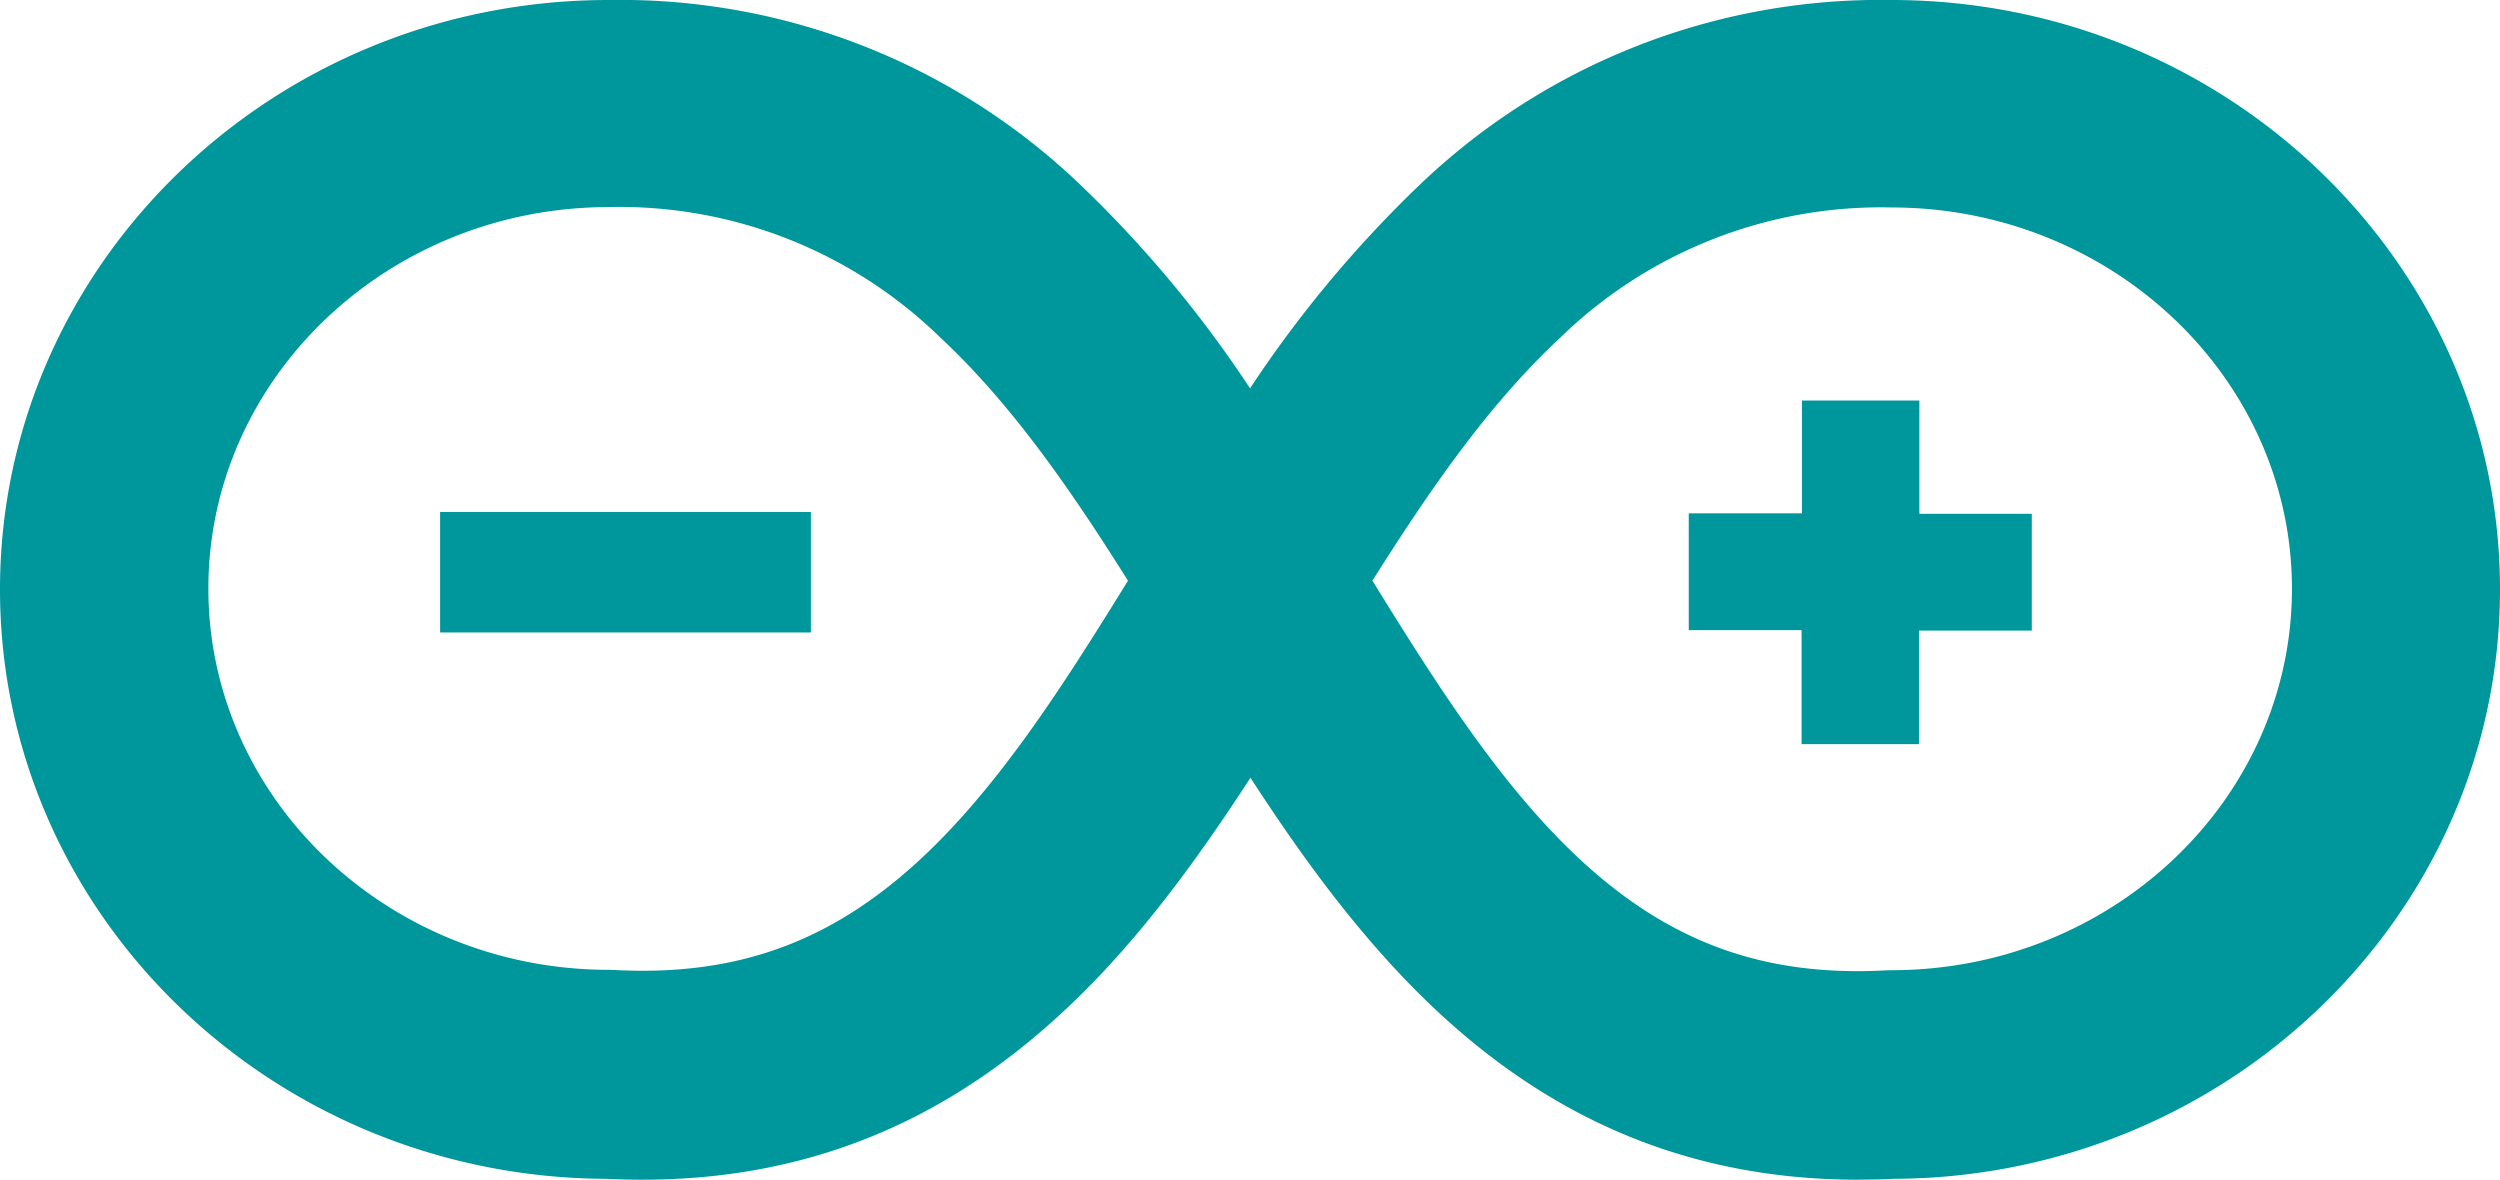
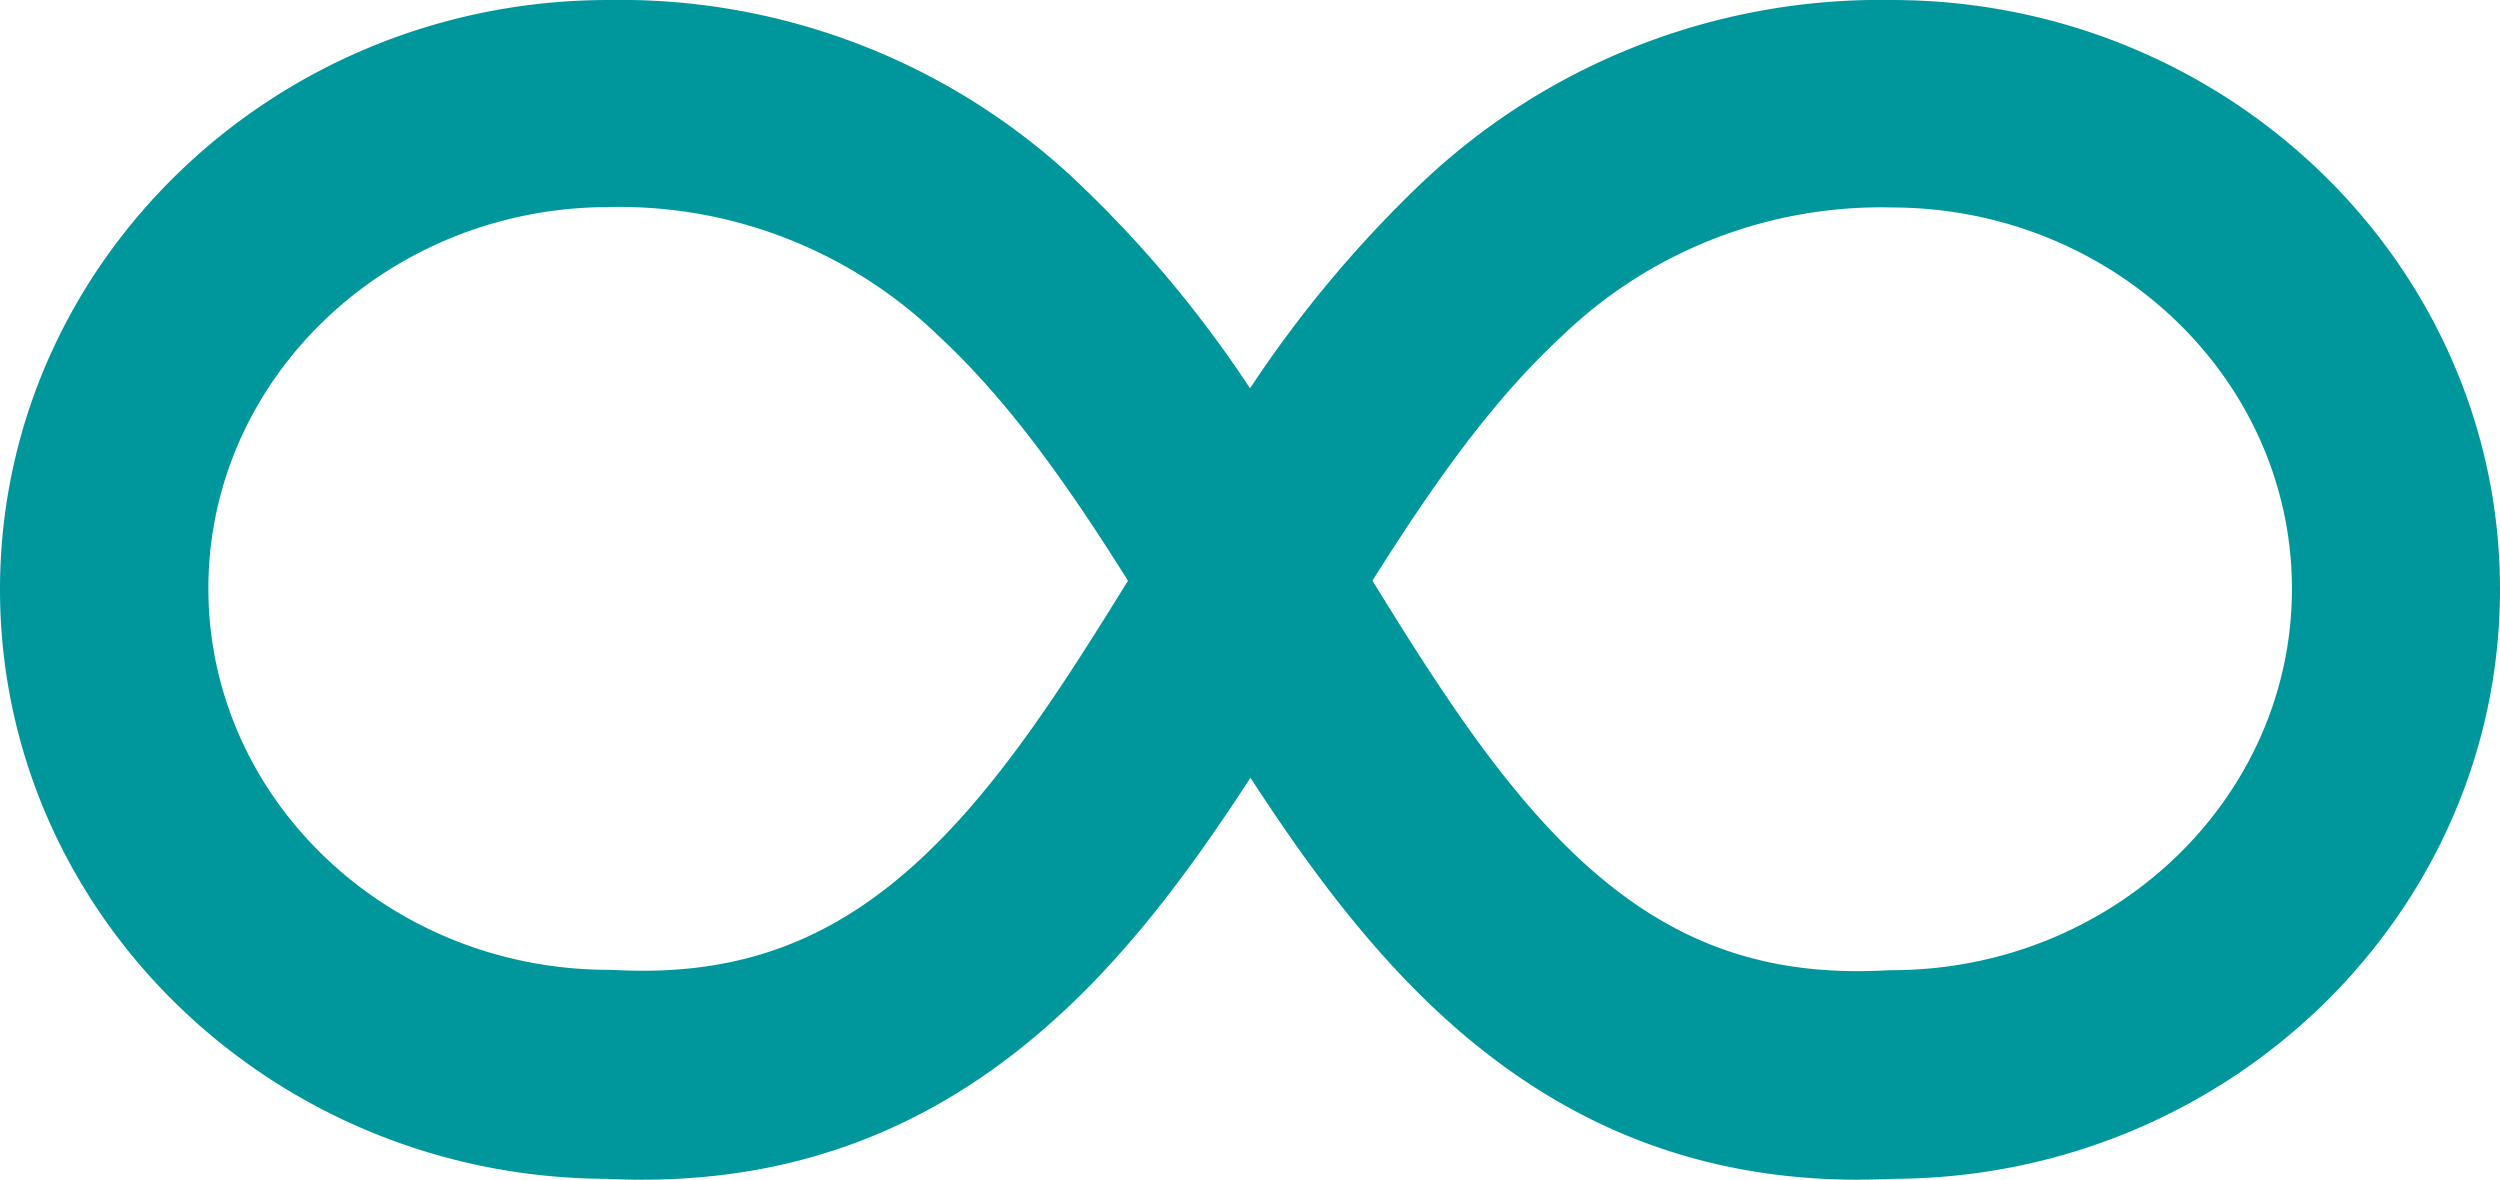
<svg xmlns="http://www.w3.org/2000/svg" width="211.915" height="100" viewBox="0 0 211.915 100">
  <g id="arduino" transform="translate(-4.139)">
    <g id="Group_14" data-name="Group 14" transform="translate(4.139)">
-       <path id="Path_47" data-name="Path 47" d="M161.679,100c-13.536,0-25.113-4.565-35.292-13.9C120.1,80.334,114.9,73.272,110.135,65.928c-4.773,7.344-9.961,14.441-16.251,20.172C82.941,96.131,70.391,100.653,55.492,99.924,27.153,99.8,4.139,77.435,4.139,49.962,4.139,22.412,27.28,0,55.732,0A56.394,56.394,0,0,1,95.8,15.744a100.115,100.115,0,0,1,14.3,17.174,100.736,100.736,0,0,1,14.3-17.174A56.493,56.493,0,0,1,164.461,0c28.449,0,51.593,22.412,51.593,49.962,0,27.473-23.017,49.839-51.353,49.962-1.029.049-2.05.07-3.057.07ZM120.494,49.254c5.646,9.158,11.13,17.688,17.8,23.8,7.537,6.9,15.476,9.746,25.712,9.2l.458-.014c18.724,0,33.954-14.5,33.954-32.327s-15.233-32.327-33.954-32.327a38.976,38.976,0,0,0-28.054,11.024c-6.041,5.618-11.024,12.821-15.955,20.64Zm-64.738-31.7c-18.724,0-33.954,14.5-33.954,32.327S37.036,82.208,55.756,82.208l.458.014c10.267.542,18.21-2.3,25.74-9.2,6.675-6.118,12.152-14.642,17.8-23.8C94.832,41.4,89.844,34.2,83.807,28.575A38.967,38.967,0,0,0,55.753,17.551Z" transform="translate(-4.139 0)" fill="#00979c" />
-       <path id="Path_48" data-name="Path 48" d="M141.933,19.2V9.639h-9.954V19.2h-9.594v9.9h9.563v9.668H141.9V29.141h9.563v-9.9h-9.531m-125.39-.151H47.971V29.3H16.543Z" transform="translate(20.764 24.311)" fill="#00979c" />
+       <path id="Path_47" data-name="Path 47" d="M161.679,100c-13.536,0-25.113-4.565-35.292-13.9C120.1,80.334,114.9,73.272,110.135,65.928c-4.773,7.344-9.961,14.441-16.251,20.172C82.941,96.131,70.391,100.653,55.492,99.924,27.153,99.8,4.139,77.435,4.139,49.962,4.139,22.412,27.28,0,55.732,0A56.394,56.394,0,0,1,95.8,15.744a100.115,100.115,0,0,1,14.3,17.174,100.736,100.736,0,0,1,14.3-17.174A56.493,56.493,0,0,1,164.461,0c28.449,0,51.593,22.412,51.593,49.962,0,27.473-23.017,49.839-51.353,49.962-1.029.049-2.05.07-3.057.07ZM120.494,49.254c5.646,9.158,11.13,17.688,17.8,23.8,7.537,6.9,15.476,9.746,25.712,9.2l.458-.014c18.724,0,33.954-14.5,33.954-32.327s-15.233-32.327-33.954-32.327a38.976,38.976,0,0,0-28.054,11.024c-6.041,5.618-11.024,12.821-15.955,20.64Zm-64.738-31.7c-18.724,0-33.954,14.5-33.954,32.327S37.036,82.208,55.756,82.208l.458.014c10.267.542,18.21-2.3,25.74-9.2,6.675-6.118,12.152-14.642,17.8-23.8C94.832,41.4,89.844,34.2,83.807,28.575A38.967,38.967,0,0,0,55.753,17.551" transform="translate(-4.139 0)" fill="#00979c" />
    </g>
  </g>
</svg>